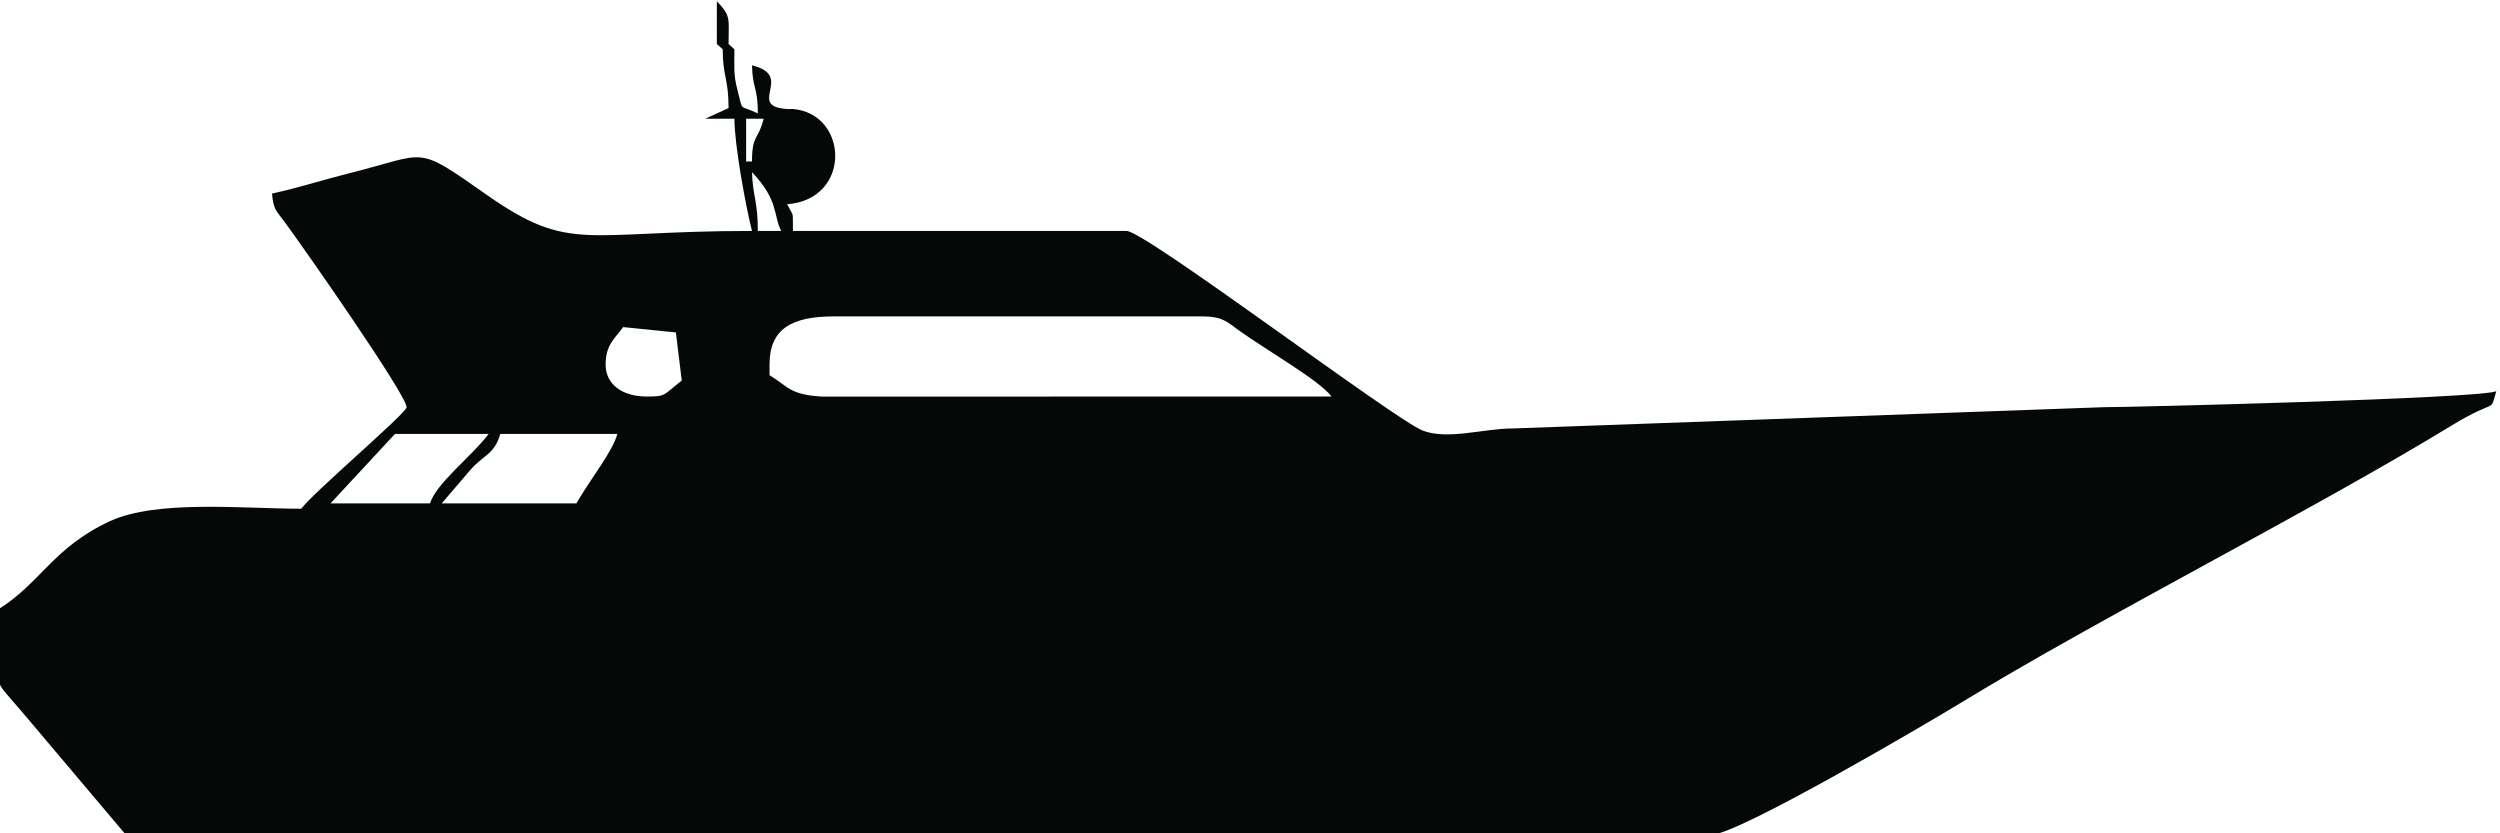
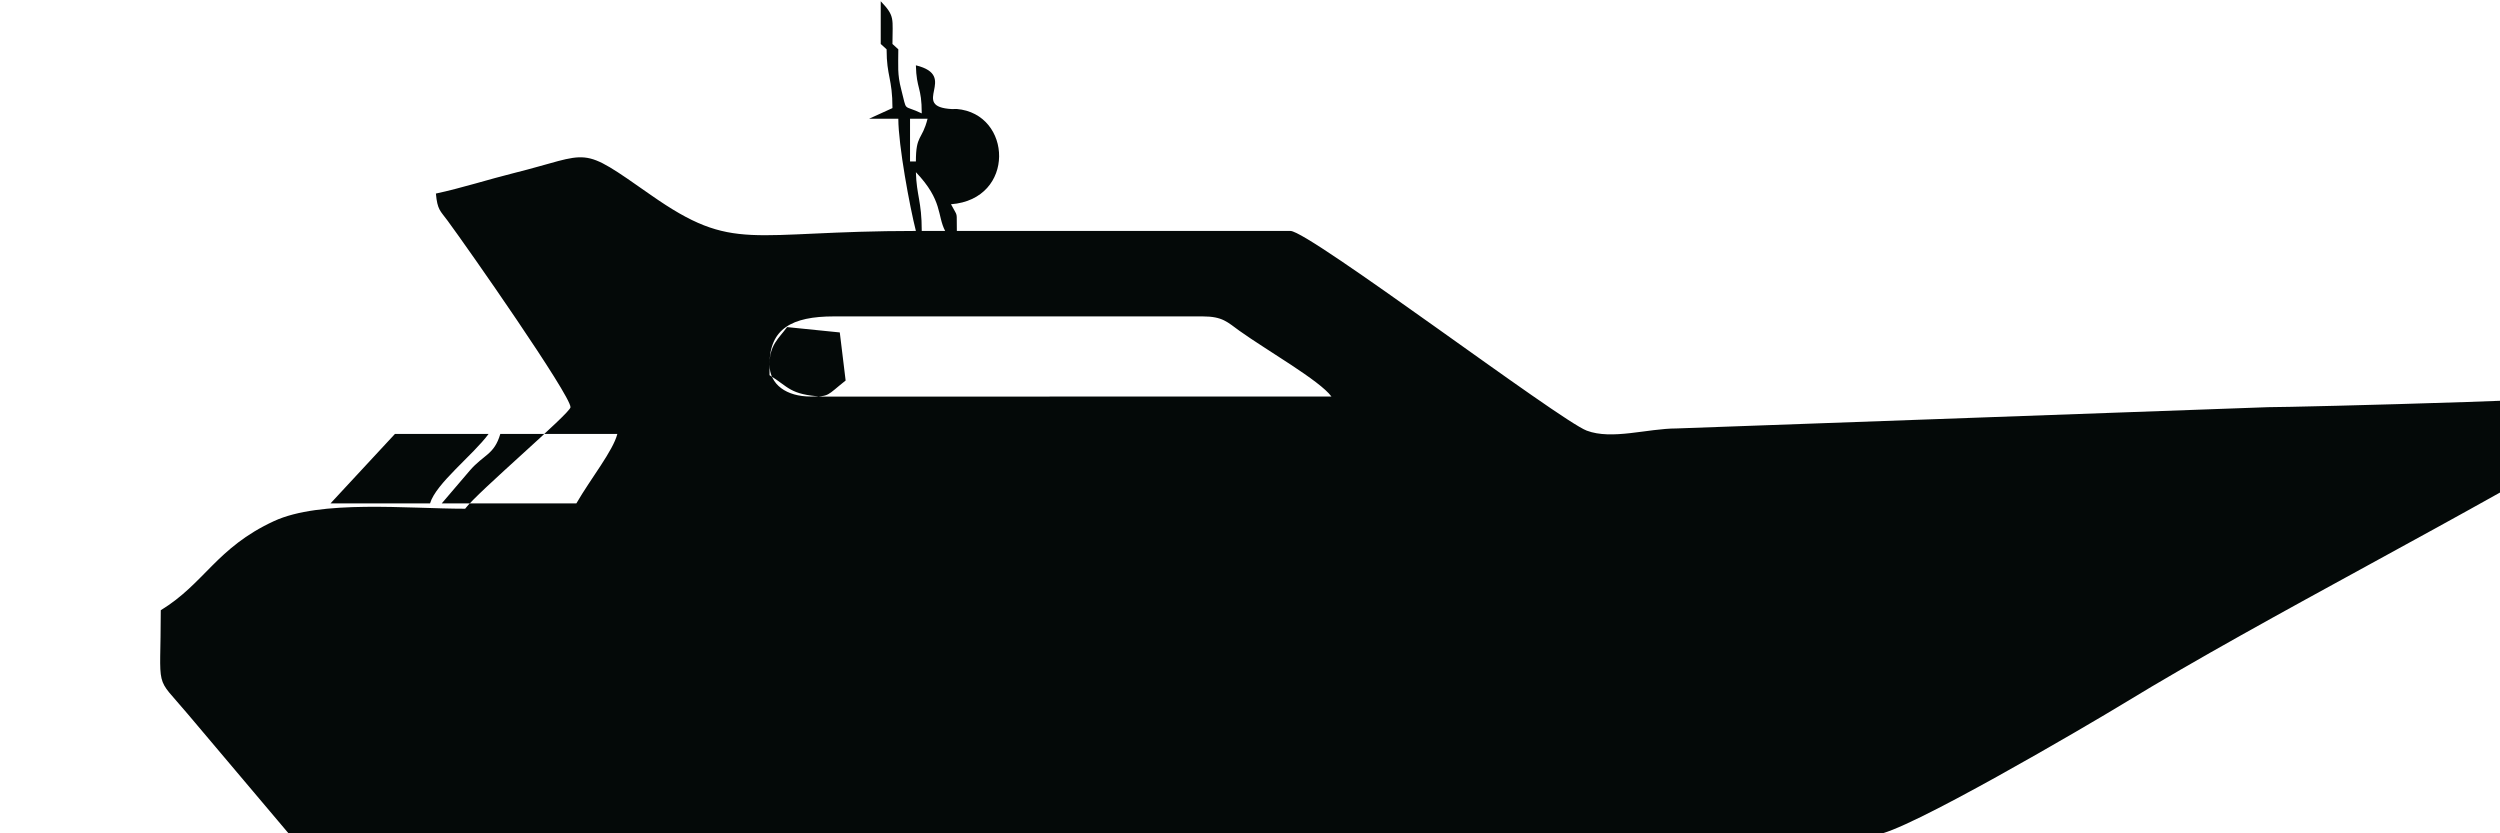
<svg xmlns="http://www.w3.org/2000/svg" xml:space="preserve" width="39mm" height="13mm" version="1.1" style="shape-rendering:geometricPrecision; text-rendering:geometricPrecision; image-rendering:optimizeQuality; fill-rule:evenodd; clip-rule:evenodd" viewBox="0 0 3900 1300">
  <defs>
    <style type="text/css">
   
    .fil0 {fill:#040908}
   
  </style>
  </defs>
  <g id="Camada_x0020_1">
-     <path class="fil0" d="M899.15 785.25l-209.99 0 43.98 -51.48c21.76,-25.02 37.74,-24.18 47.34,-56.82l182.57 0c-6.7,26.34 -41.02,68.88 -63.9,108.3zm-228.27 0l-155.23 0 100.46 -108.3 146.09 0c-24.33,33.12 -82.25,77.28 -91.32,108.3zm529.58 -216.66c0,-55.57 34.59,-75.01 100.46,-75.01l575.28 0c31.23,0 38.53,9 57.46,22.56 42.8,30.61 125.05,77.41 143.39,102.43l-794.54 0.12c-50.88,-3.06 -51.94,-15.06 -82.05,-33.42l0 -16.68zm-255.68 0c0,-30.6 14.2,-40.26 27.41,-58.33l82.19 8.34 9.13 75.01c-29.98,23.7 -24.45,24.96 -54.76,24.96 -36.89,0 -63.97,-18.12 -63.97,-49.98zm228.33 -300.01c42.28,44.4 32.94,67.56 45.63,91.68l-36.49 0c0,-46.32 -8.09,-55.02 -9.14,-91.68zm0 -16.69l-9.14 0 0 -66.66 27.35 0c-8.67,34.2 -18.21,24.36 -18.21,66.66zm-54.83 -183.3l9.14 8.34c0,42.24 9.14,45.42 9.14,91.68l-36.49 16.62 45.63 0c0,41.16 17.95,138.01 27.41,175.03 -262.59,0 -283.03,35.22 -413.41,-56.04 -113.94,-79.75 -90.2,-64.99 -214.86,-33.96 -35.83,8.88 -81.78,23.46 -120.51,31.68 2.3,25.56 6.77,26.76 17.95,41.94 32.61,44.1 192.04,272.41 192.04,291.37 0,9.12 -145.75,133.02 -164.36,158.35 -90.07,0 -225.57,-14.29 -298.36,19.38 -89.87,41.64 -107.88,97.08 -176.46,138.96 0,130.69 -10.91,98.82 41.95,161.77l158.97 188.22 2474.55 0c40.56,0 334.18,-172.56 387.24,-204.9 221.56,-135.25 547.86,-299.77 766.99,-433.4 72,-43.86 58.85,-17.34 69.37,-53.34 -26.24,11.46 -575.08,25.08 -611.84,24.9l-922.48 33.18c-45.76,0.06 -100.85,18.3 -140.23,3.42 -42.48,-16.02 -433.34,-311.53 -462.2,-311.53l-520.44 0c-0.79,-32.76 2.5,-19.56 -9.14,-41.64 101.38,-7.74 95.86,-141.37 8.87,-148.63 -2.1,-0.18 -5.06,0.3 -7.03,0.18 -68.24,-3.54 11.7,-51.6 -56.61,-68.28 0.92,37.74 9.14,33.12 9.14,75 -30.64,-14.76 -22.29,-0.36 -32.02,-37.44 -6.31,-24.12 -4.53,-36.6 -4.53,-62.52l-9.14 -8.34c0,-40.14 4.34,-42.96 -18.28,-66.66l0 66.66z" />
+     <path class="fil0" d="M899.15 785.25l-209.99 0 43.98 -51.48c21.76,-25.02 37.74,-24.18 47.34,-56.82l182.57 0c-6.7,26.34 -41.02,68.88 -63.9,108.3zm-228.27 0l-155.23 0 100.46 -108.3 146.09 0c-24.33,33.12 -82.25,77.28 -91.32,108.3zm529.58 -216.66c0,-55.57 34.59,-75.01 100.46,-75.01l575.28 0c31.23,0 38.53,9 57.46,22.56 42.8,30.61 125.05,77.41 143.39,102.43l-794.54 0.12c-50.88,-3.06 -51.94,-15.06 -82.05,-33.42l0 -16.68zc0,-30.6 14.2,-40.26 27.41,-58.33l82.19 8.34 9.13 75.01c-29.98,23.7 -24.45,24.96 -54.76,24.96 -36.89,0 -63.97,-18.12 -63.97,-49.98zm228.33 -300.01c42.28,44.4 32.94,67.56 45.63,91.68l-36.49 0c0,-46.32 -8.09,-55.02 -9.14,-91.68zm0 -16.69l-9.14 0 0 -66.66 27.35 0c-8.67,34.2 -18.21,24.36 -18.21,66.66zm-54.83 -183.3l9.14 8.34c0,42.24 9.14,45.42 9.14,91.68l-36.49 16.62 45.63 0c0,41.16 17.95,138.01 27.41,175.03 -262.59,0 -283.03,35.22 -413.41,-56.04 -113.94,-79.75 -90.2,-64.99 -214.86,-33.96 -35.83,8.88 -81.78,23.46 -120.51,31.68 2.3,25.56 6.77,26.76 17.95,41.94 32.61,44.1 192.04,272.41 192.04,291.37 0,9.12 -145.75,133.02 -164.36,158.35 -90.07,0 -225.57,-14.29 -298.36,19.38 -89.87,41.64 -107.88,97.08 -176.46,138.96 0,130.69 -10.91,98.82 41.95,161.77l158.97 188.22 2474.55 0c40.56,0 334.18,-172.56 387.24,-204.9 221.56,-135.25 547.86,-299.77 766.99,-433.4 72,-43.86 58.85,-17.34 69.37,-53.34 -26.24,11.46 -575.08,25.08 -611.84,24.9l-922.48 33.18c-45.76,0.06 -100.85,18.3 -140.23,3.42 -42.48,-16.02 -433.34,-311.53 -462.2,-311.53l-520.44 0c-0.79,-32.76 2.5,-19.56 -9.14,-41.64 101.38,-7.74 95.86,-141.37 8.87,-148.63 -2.1,-0.18 -5.06,0.3 -7.03,0.18 -68.24,-3.54 11.7,-51.6 -56.61,-68.28 0.92,37.74 9.14,33.12 9.14,75 -30.64,-14.76 -22.29,-0.36 -32.02,-37.44 -6.31,-24.12 -4.53,-36.6 -4.53,-62.52l-9.14 -8.34c0,-40.14 4.34,-42.96 -18.28,-66.66l0 66.66z" />
  </g>
</svg>